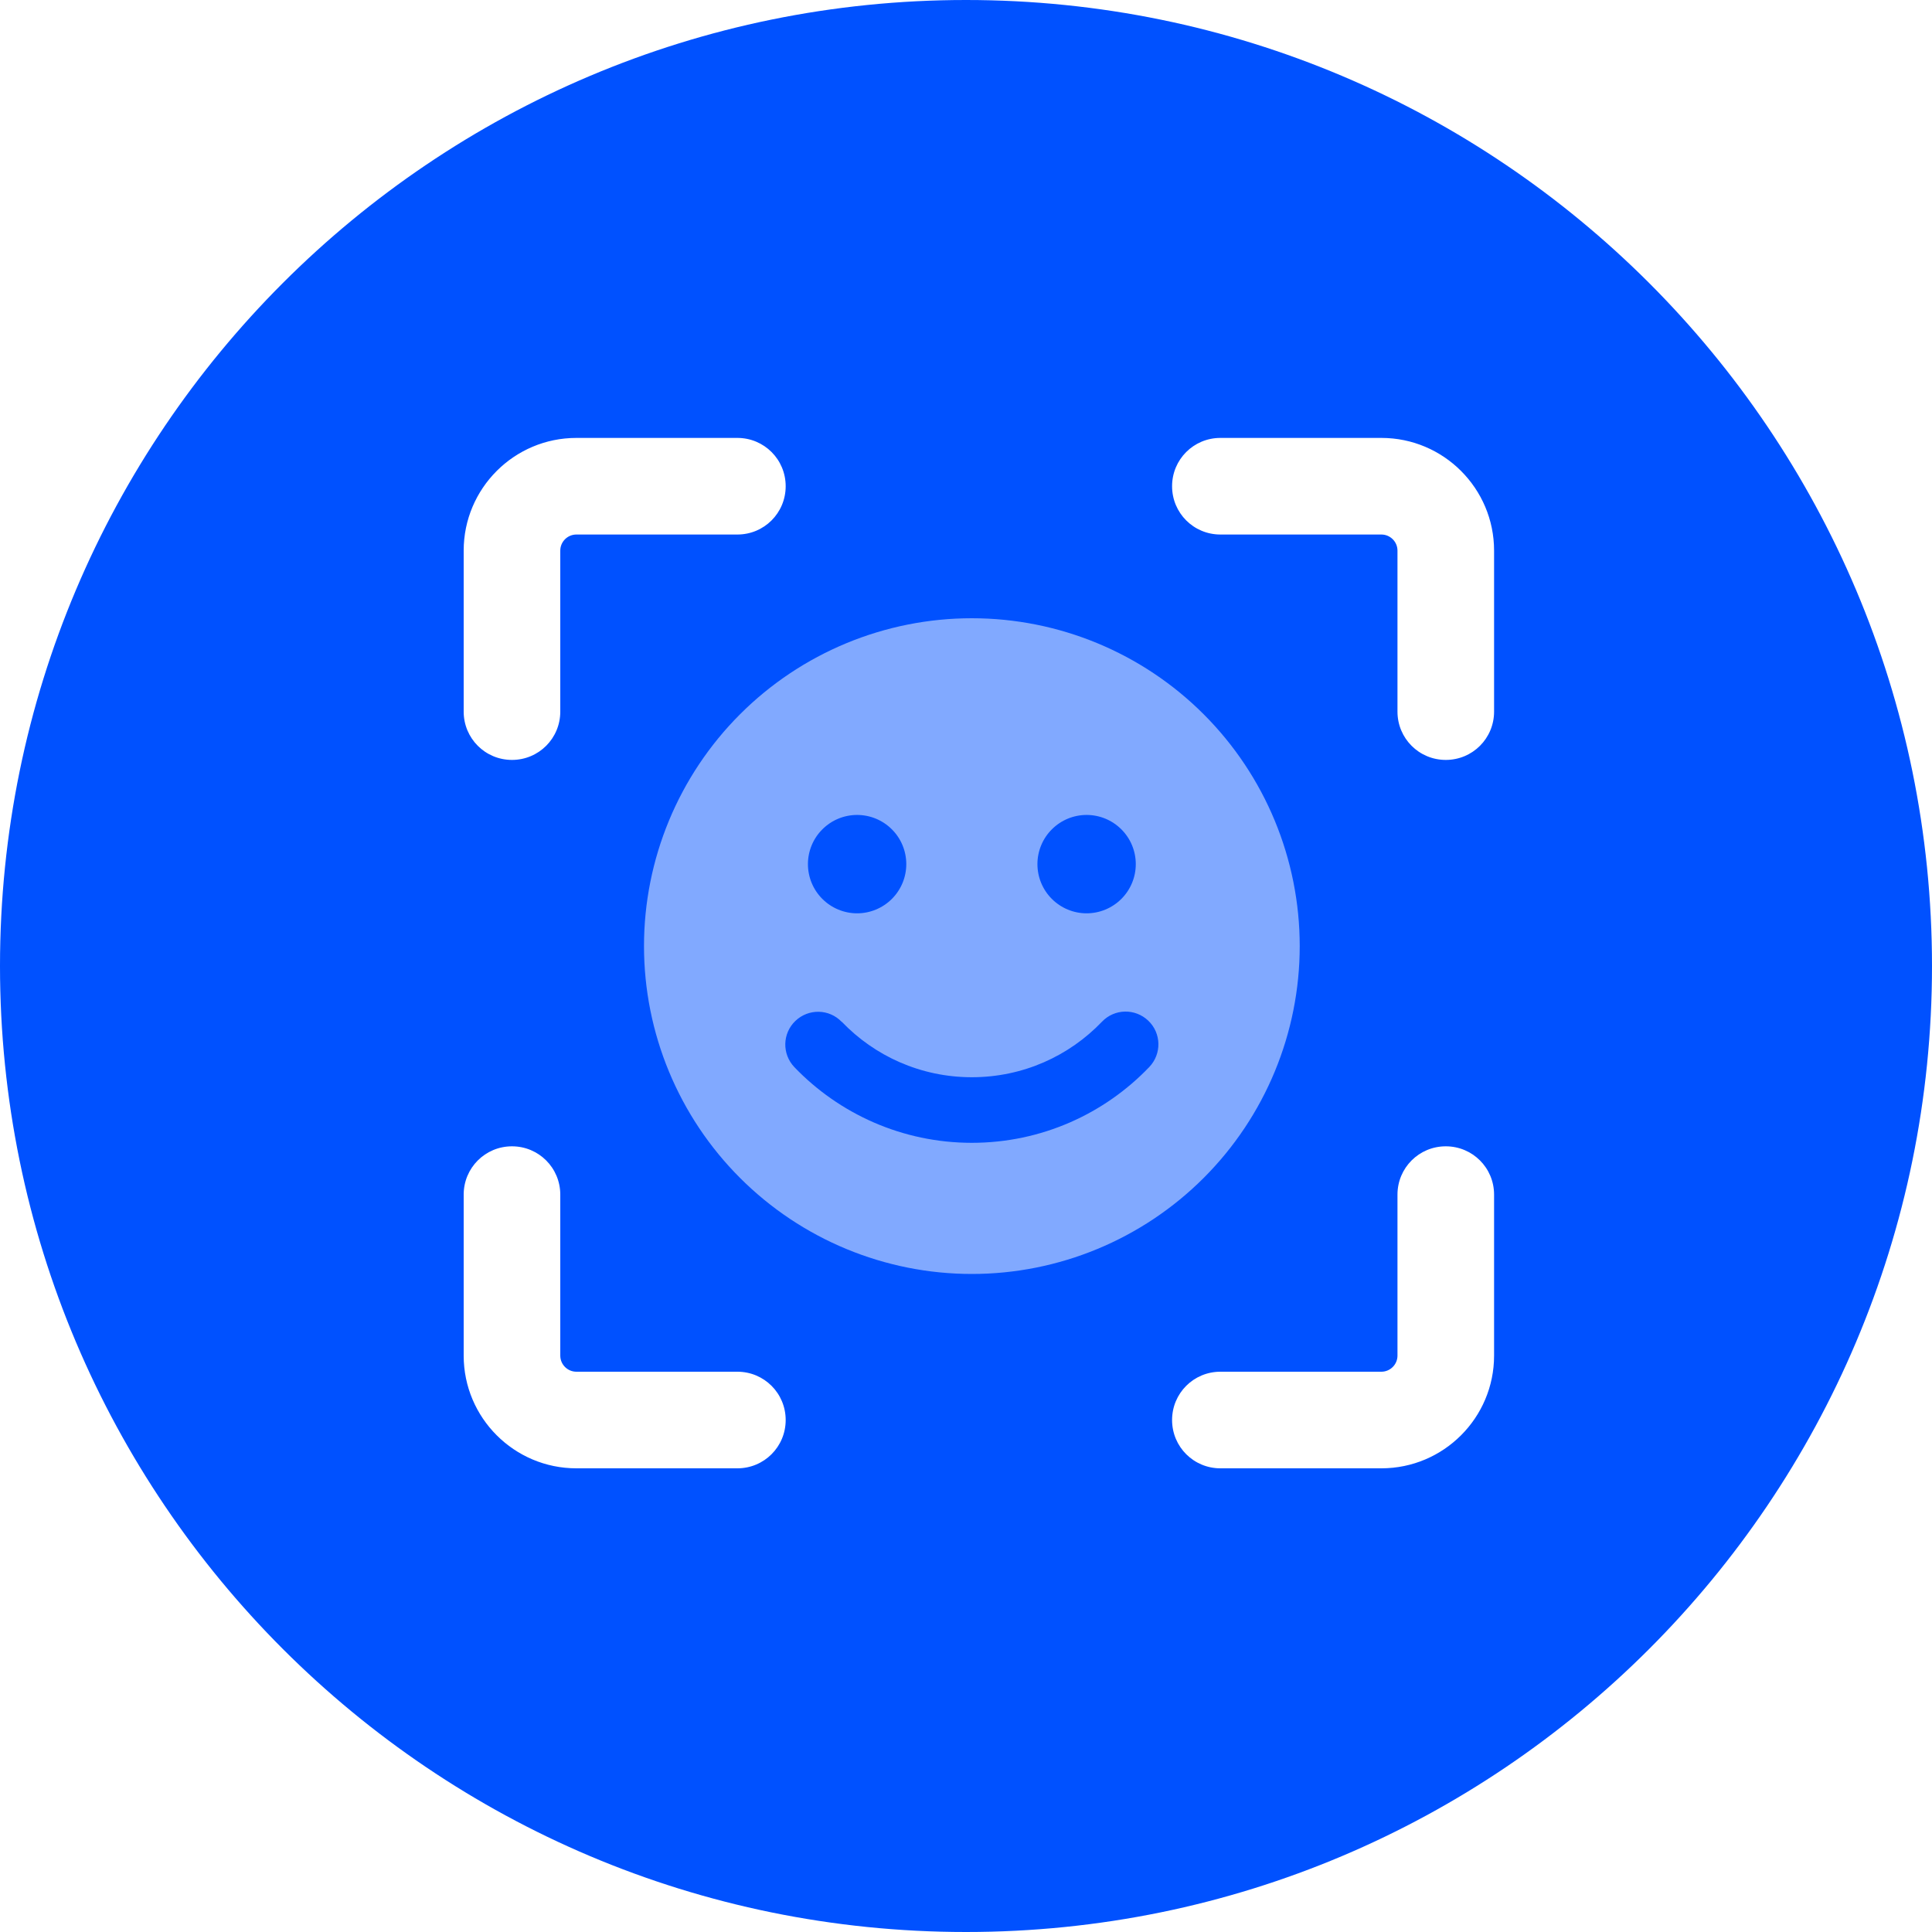
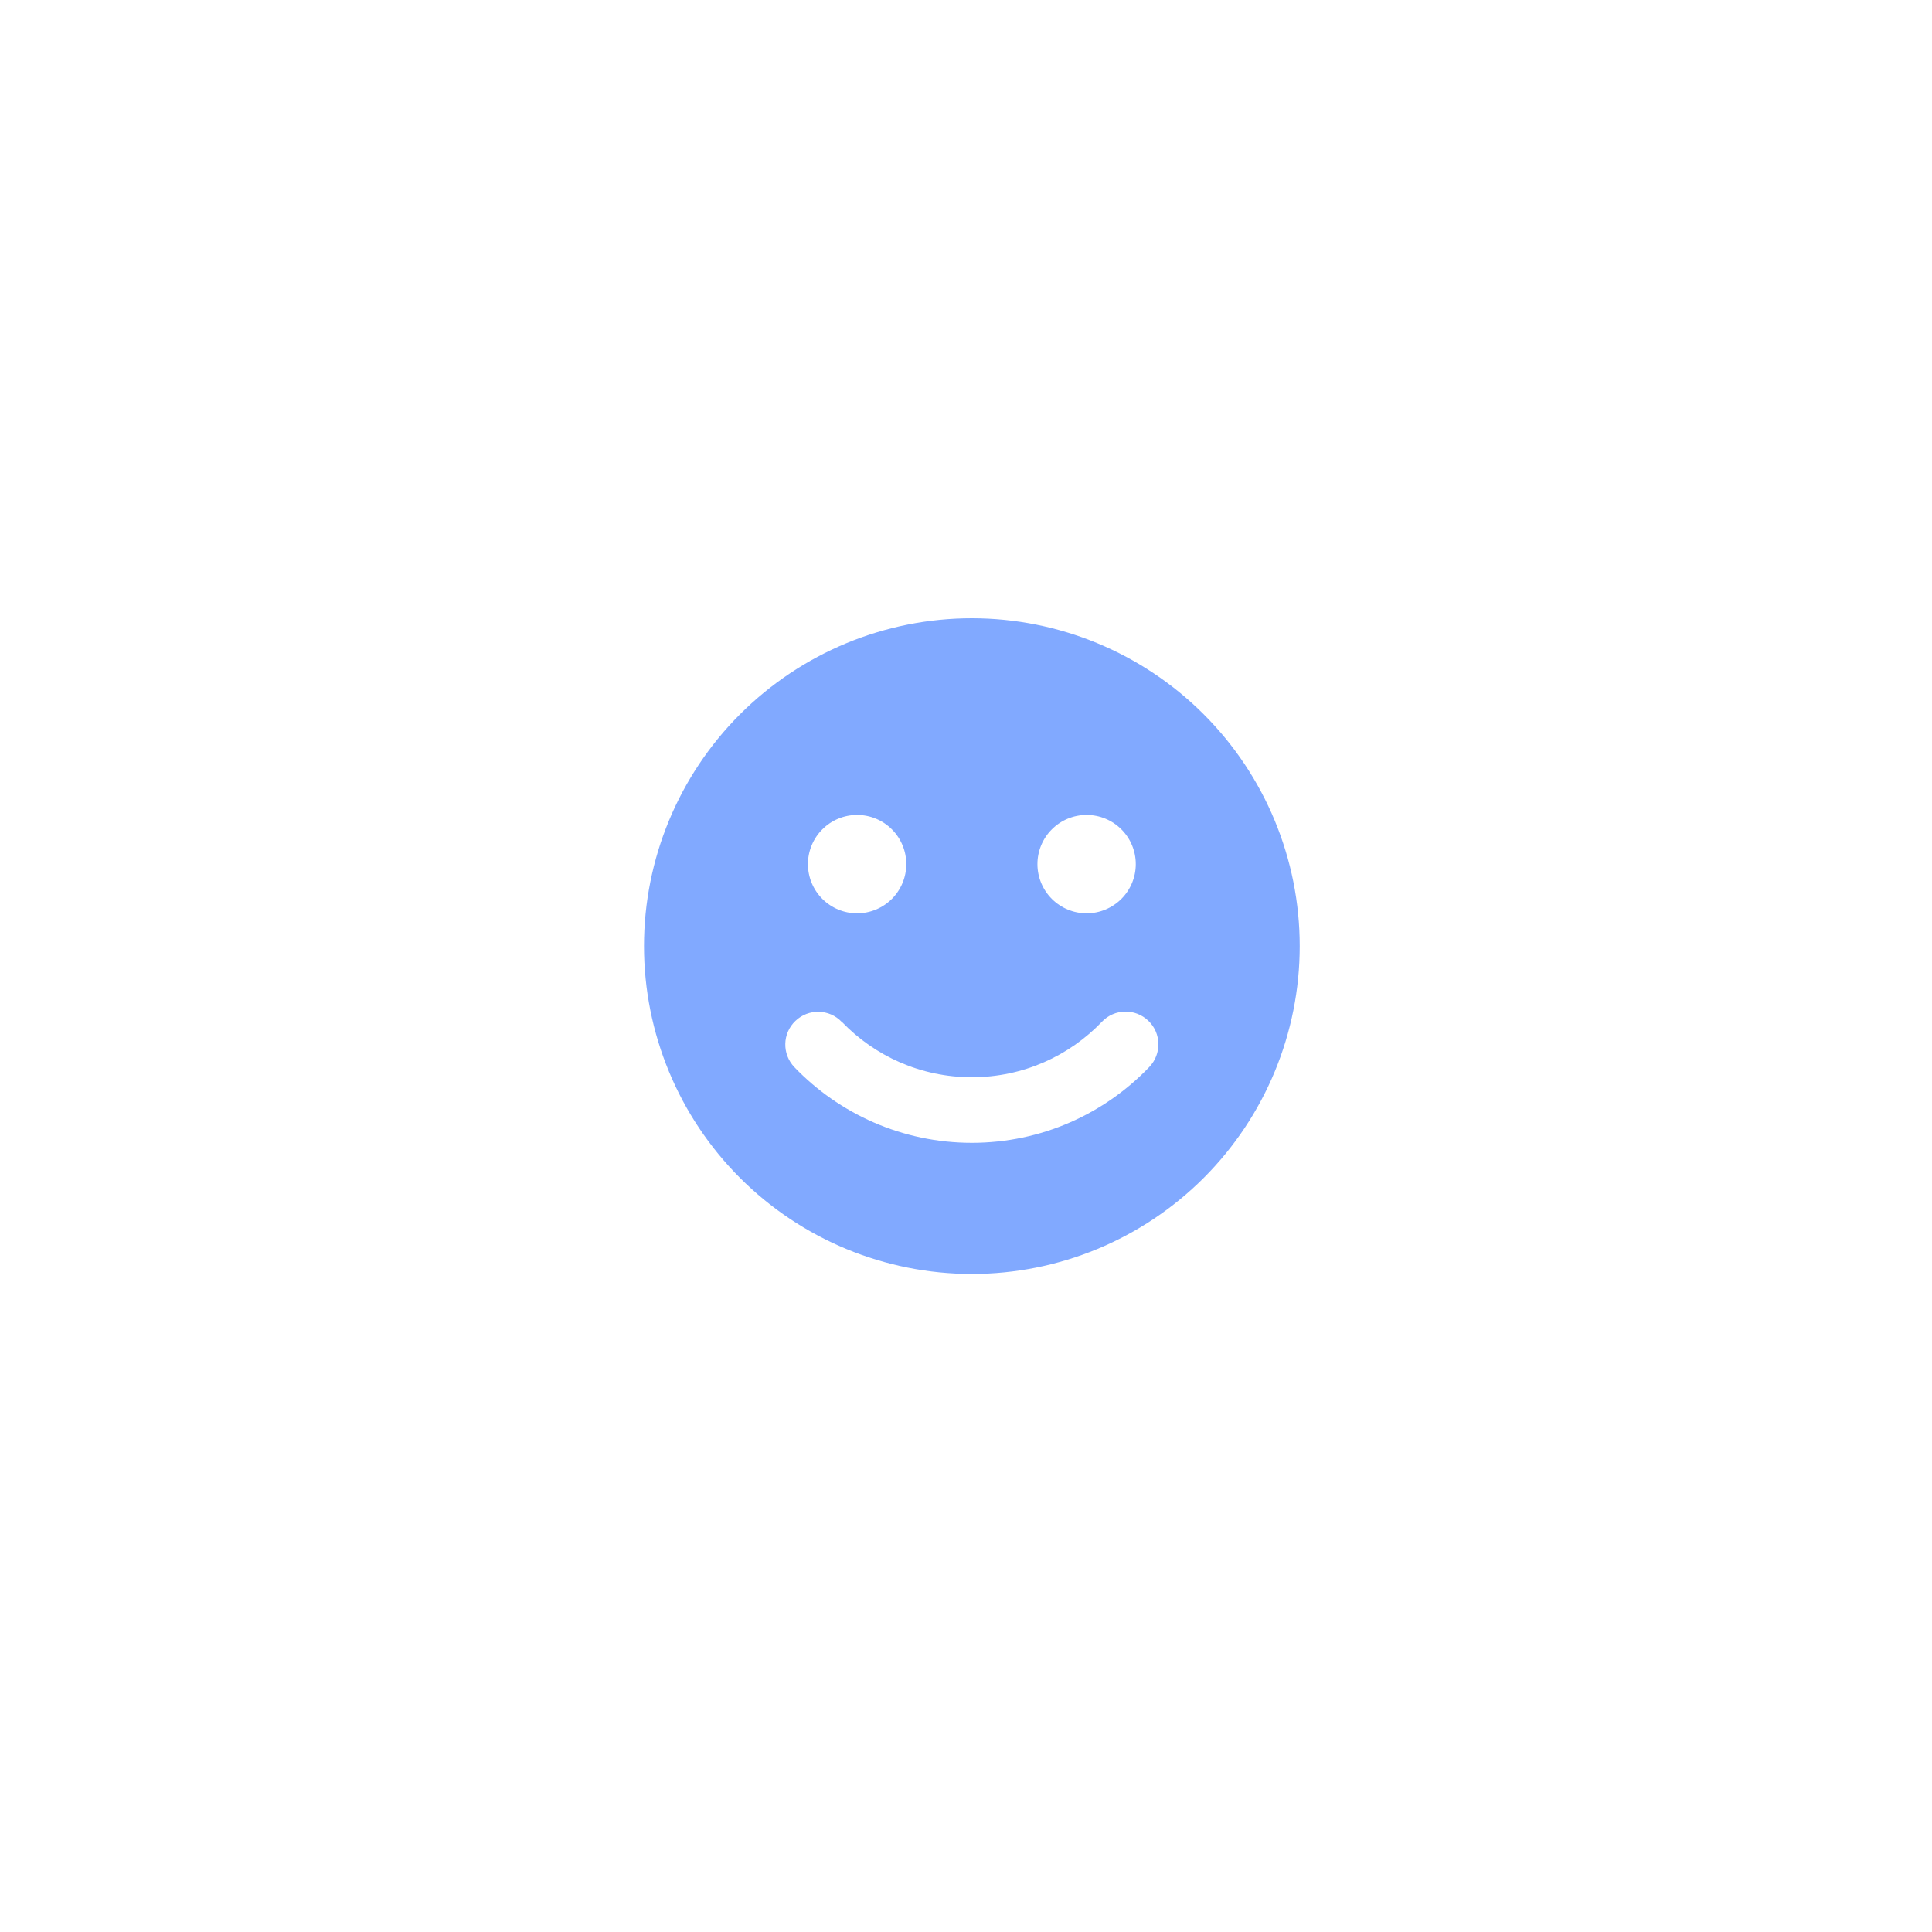
<svg xmlns="http://www.w3.org/2000/svg" width="75" height="75" viewBox="0 0 75 75" fill="none">
-   <path fill-rule="evenodd" clip-rule="evenodd" d="M37.5 75C58.211 75 75 58.211 75 37.5C75 16.789 58.211 0 37.5 0C16.789 0 0 16.789 0 37.5C0 58.211 16.789 75 37.5 75ZM22.375 17C19.961 17 18 18.961 18 21.375V27.625C18 28.664 18.836 29.5 19.875 29.5C20.914 29.5 21.75 28.664 21.75 27.625V21.375C21.75 21.031 22.031 20.75 22.375 20.75H28.625C29.664 20.75 30.5 19.914 30.5 18.875C30.5 17.836 29.664 17 28.625 17H22.375ZM19.875 44.5C18.836 44.5 18 45.336 18 46.375V52.625C18 55.039 19.961 57 22.375 57H28.625C29.664 57 30.5 56.164 30.5 55.125C30.5 54.086 29.664 53.25 28.625 53.25H22.375C22.031 53.25 21.75 52.969 21.75 52.625V46.375C21.75 45.336 20.914 44.5 19.875 44.5ZM47.375 17C46.336 17 45.5 17.836 45.5 18.875C45.5 19.914 46.336 20.75 47.375 20.75H53.625C53.969 20.75 54.25 21.031 54.25 21.375V27.625C54.25 28.664 55.086 29.5 56.125 29.5C57.164 29.5 58 28.664 58 27.625V21.375C58 18.961 56.039 17 53.625 17H47.375ZM47.375 53.25C46.336 53.25 45.5 54.086 45.5 55.125C45.5 56.164 46.336 57 47.375 57H53.625C56.039 57 58 55.039 58 52.625V46.375C58 45.336 57.164 44.5 56.125 44.5C55.086 44.5 54.25 45.336 54.25 46.375V52.625C54.25 52.969 53.969 53.25 53.625 53.25H47.375Z" fill="#0051FF" />
  <path d="M37.727 49.455C41.103 49.455 44.34 48.114 46.727 45.727C49.114 43.34 50.455 40.103 50.455 36.727C50.455 33.352 49.114 30.115 46.727 27.728C44.34 25.341 41.103 24 37.727 24C34.352 24 31.115 25.341 28.728 27.728C26.341 30.115 25 33.352 25 36.727C25 40.103 26.341 43.34 28.728 45.727C31.115 48.114 34.352 49.455 37.727 49.455ZM33.273 31.636C33.779 31.636 34.265 31.837 34.623 32.196C34.981 32.553 35.182 33.039 35.182 33.545C35.182 34.052 34.981 34.537 34.623 34.895C34.265 35.253 33.779 35.455 33.273 35.455C32.766 35.455 32.281 35.253 31.923 34.895C31.565 34.537 31.364 34.052 31.364 33.545C31.364 33.039 31.565 32.553 31.923 32.196C32.281 31.837 32.766 31.636 33.273 31.636ZM40.273 33.545C40.273 33.039 40.474 32.553 40.832 32.196C41.19 31.837 41.675 31.636 42.182 31.636C42.688 31.636 43.174 31.837 43.532 32.196C43.89 32.553 44.091 33.039 44.091 33.545C44.091 34.052 43.89 34.537 43.532 34.895C43.174 35.253 42.688 35.455 42.182 35.455C41.675 35.455 41.19 35.253 40.832 34.895C40.474 34.537 40.273 34.052 40.273 33.545ZM32.676 39.663C33.949 40.991 35.739 41.818 37.727 41.818C39.716 41.818 41.506 40.991 42.778 39.663C43.264 39.153 44.067 39.138 44.576 39.623C45.085 40.108 45.101 40.911 44.616 41.42C42.882 43.234 40.432 44.364 37.727 44.364C35.023 44.364 32.573 43.234 30.839 41.428C30.353 40.919 30.369 40.116 30.878 39.631C31.387 39.145 32.191 39.161 32.676 39.67V39.663Z" fill="#81A9FF" />
</svg>